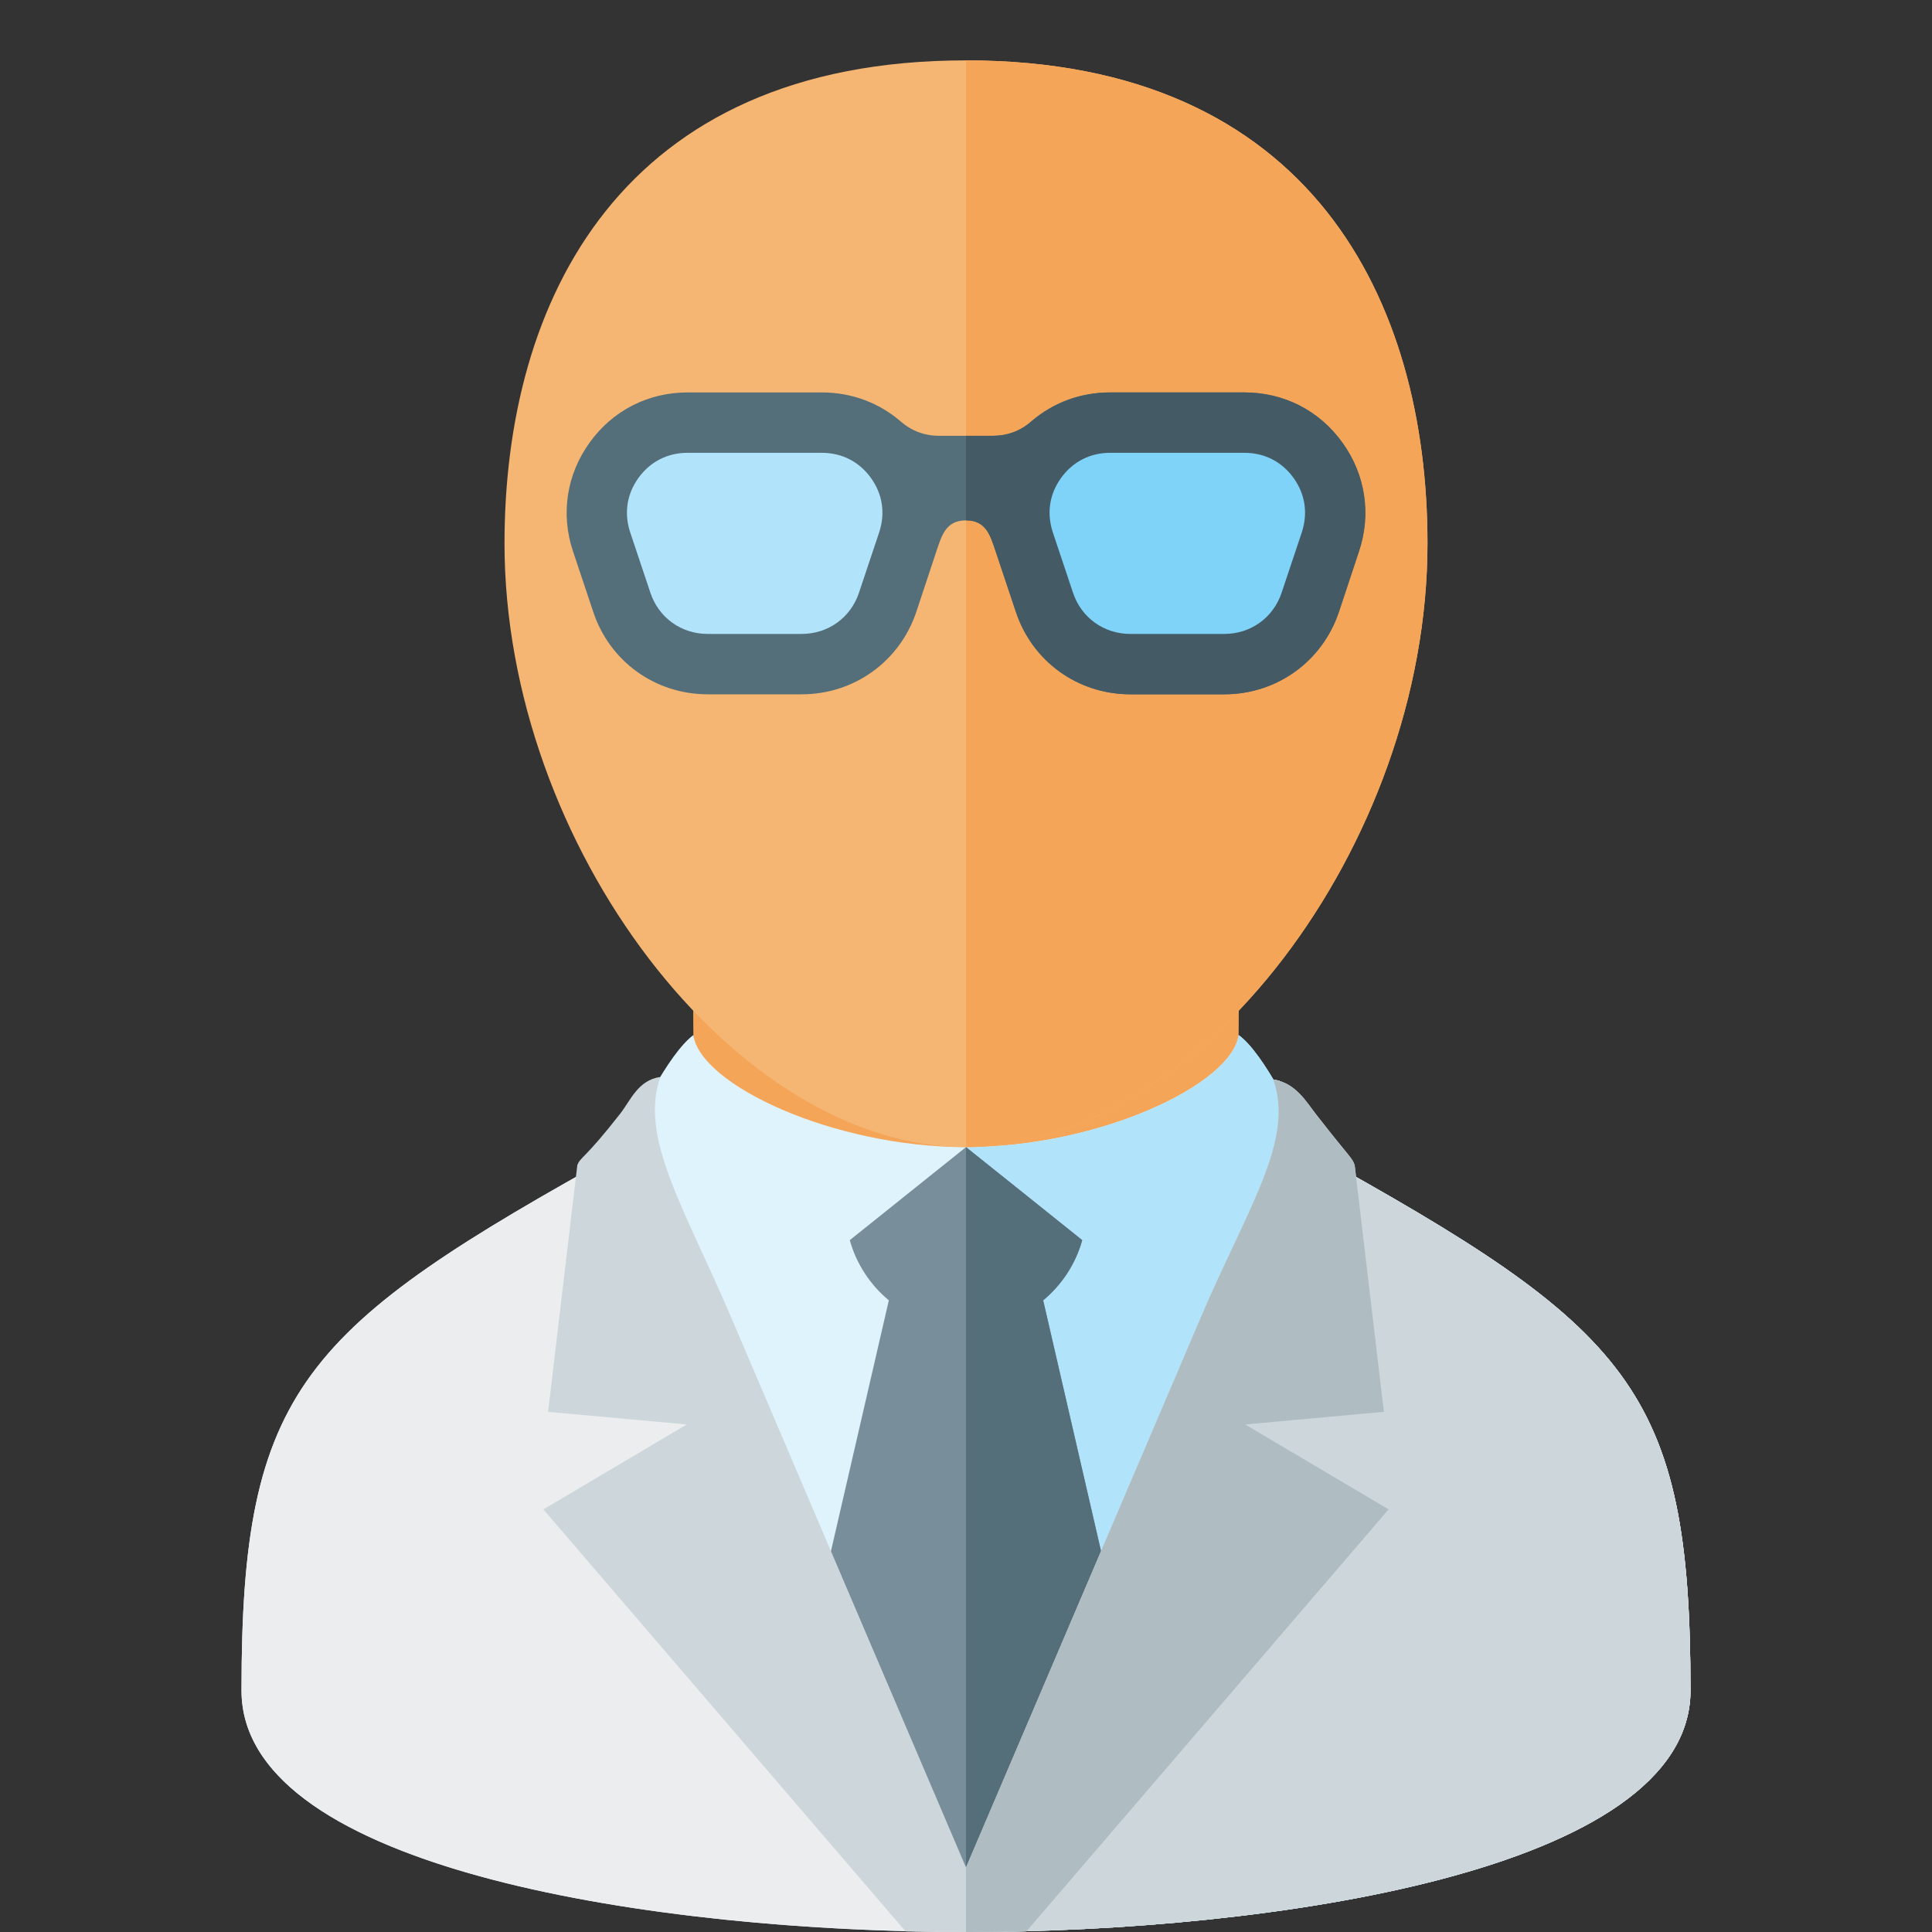
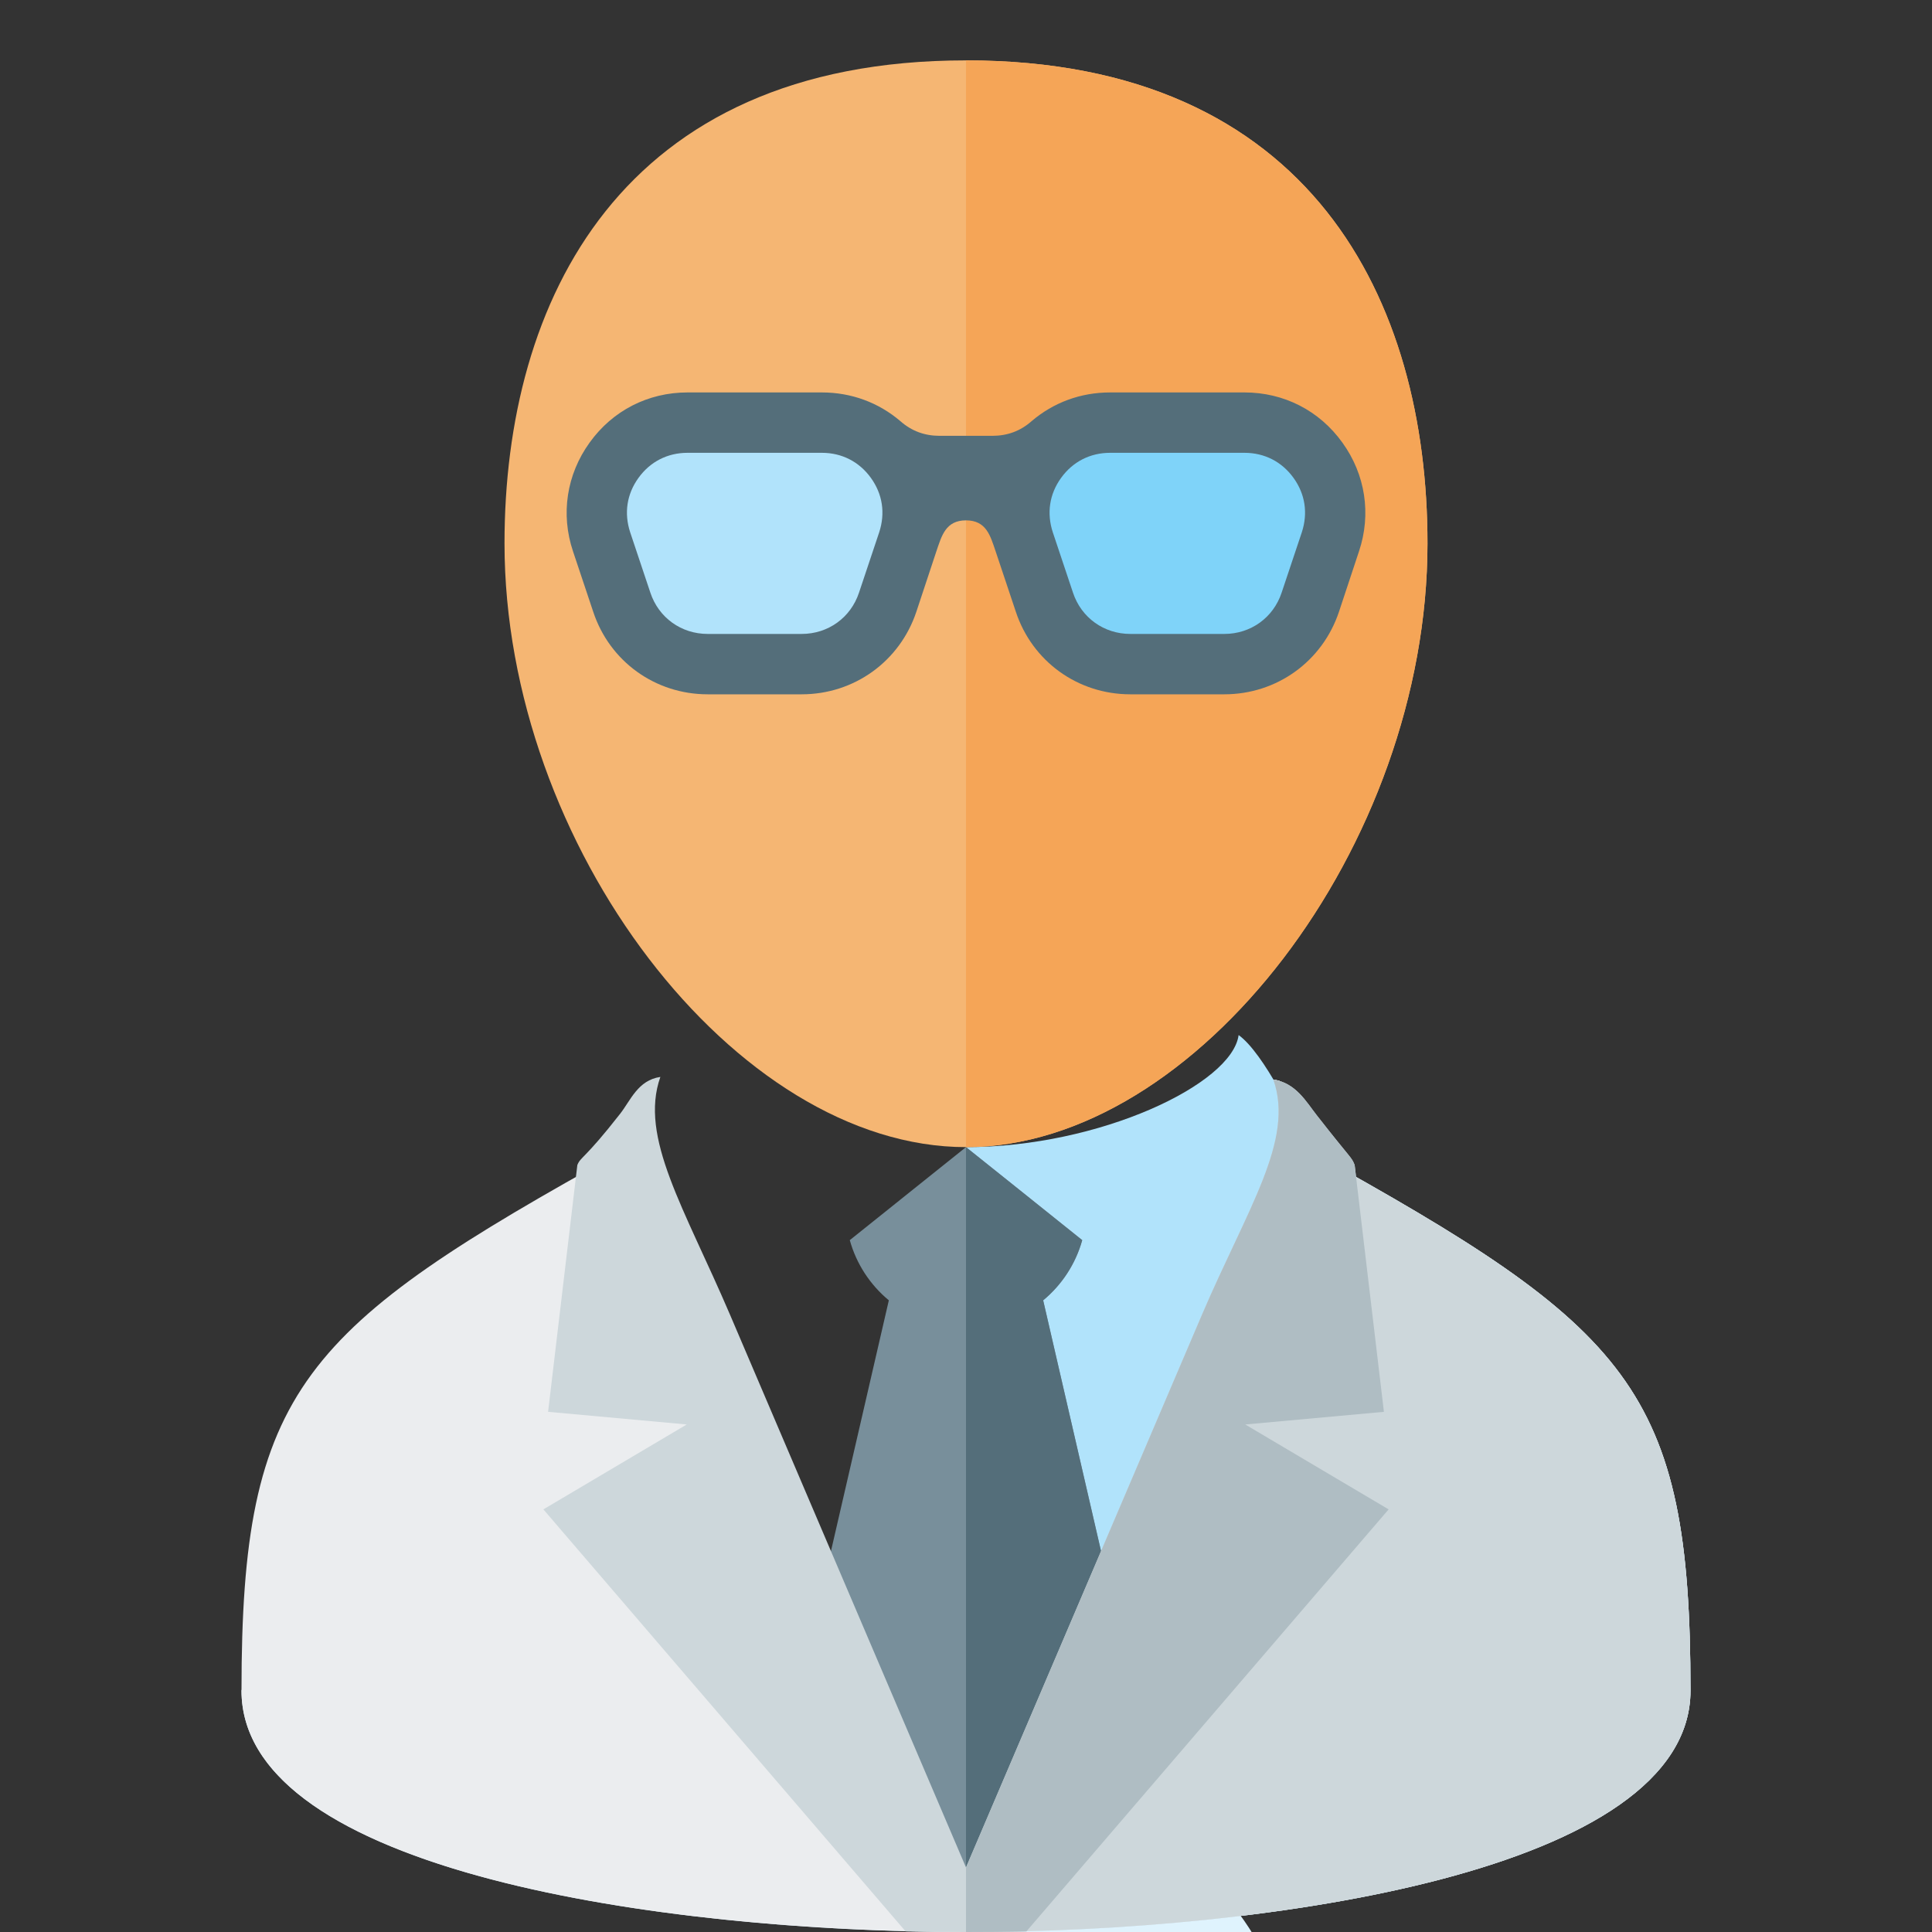
<svg xmlns="http://www.w3.org/2000/svg" version="1.1" viewBox="0 0 512 512">
  <rect x="0" y="0" width="512" height="512" fill="#333333" stroke="none" />
  <g>
-     <path d="M256,328.55c-36.2,0 -72,-15.05 -72.1,-31.05l-0.3,-46.45c48.25,0 96.55,0 144.8,0l-0.3,46.45c-0.1,16 -35.9,31.05 -72.1,31.05z" fill="#f5a557" />
-     <path d="M256,512c-80,0 -192,-16 -192,-64c0,-80 16,-96 101,-143c3.45,-8.05 12,-25.65 18.75,-30.7c1.75,13.1 36.9,29.7 72.25,29.7c35.35,0 70.5,-16.65 72.25,-29.7c6.7,4.85 15.35,22.75 18.75,30.7c85,47 101,63 101,143c0,48 -112,64 -192,64z" fill="#dff3fd" />
+     <path d="M256,512c-80,0 -192,-16 -192,-64c3.45,-8.05 12,-25.65 18.75,-30.7c1.75,13.1 36.9,29.7 72.25,29.7c35.35,0 70.5,-16.65 72.25,-29.7c6.7,4.85 15.35,22.75 18.75,30.7c85,47 101,63 101,143c0,48 -112,64 -192,64z" fill="#dff3fd" />
    <path d="M256,512c80,0 192,-16 192,-64c0,-80 -16,-96 -101,-143c-3.4,-7.95 -12.05,-25.85 -18.75,-30.7c-1.75,13.05 -36.9,29.7 -72.25,29.7z" fill="#b1e3fb" />
    <path d="M256,512c-1,0 -2.05,0 -3.1,0l-1.4,0l-1.15,-0.05c-1.3,0 -2.7,0 -4.1,-0.05l-0.5,0l-2.15,-0.05c-78.7,-1.55 -179.6,-18.3 -179.6,-63.85c0,-80 16,-96 101,-143c2,-4.7 5.8,-12.75 9.95,-19.6c-13.4,26.9 -12.35,24.35 17.05,82.6l64,126.9l64,-126.9c29.4,-58.25 30.9,-55 17.45,-81.9c0.6,0.1 1.15,0.2 1.65,0.35c4.05,6.75 6,14.05 7.9,18.55c85,47 101,63 101,143c0,48 -112,64 -192,64z" fill="#ebedef" />
    <path d="M256,512c80,0 192,-16 192,-64c0,-80 -16,-96 -101,-143c-1.9,-4.5 -3.85,-11.8 -7.9,-18.55c-0.5,-0.15 -1.05,-0.25 -1.65,-0.35c13.45,26.9 11.95,23.65 -17.45,81.9l-64,126.9z" fill="#cdd7db" />
    <path d="M256,512l-48,-48l27.55,-119.4c-4.95,-4.1 -8.6,-9.65 -10.35,-15.95l30.8,-24.65l18.65,14.9l12.15,9.75c-1.75,6.3 -5.4,11.85 -10.35,15.95l27.55,119.4z" fill="#788f9b" />
    <path d="M286.8,328.65c-1.75,6.3 -5.4,11.85 -10.35,15.95l27.55,119.4l-48,48l0,-208z" fill="#546e7a" />
    <path d="M153,308.75c0.9,-2.25 1.85,-1.45 11.35,-13.6c2.75,-3.5 4.7,-8.9 10.65,-9.75c-5.65,16.05 6.35,34.7 18.5,63.1l62.5,146.4l62.5,-146.4c12.15,-28.4 24.6,-46.35 18.95,-62.4c5.95,0.85 8.75,5.95 11.5,9.45c9.5,12.15 9.15,10.95 10.05,13.2l7.75,65.4l-36.75,3.35l38,22.5l-96,111.85c-5.35,0.1 -10.7,0.15 -16,0.15c-5.3,0 -10.65,-0.05 -16,-0.15l-96,-111.85l38,-22.5l-36.75,-3.35z" fill="#cdd7db" />
    <path d="M359,308.75c-0.9,-2.25 -0.55,-1.05 -10.05,-13.2c-2.75,-3.5 -5.55,-8.6 -11.5,-9.45c5.65,16.05 -6.8,34 -18.95,62.4l-62.5,146.4l0,17.1c5.3,0 10.65,-0.05 16,-0.15l96,-111.85l-38,-22.5l36.75,-3.35z" fill="#afbdc3" />
    <path d="M256,16c91.7,0 122.3,64 122.3,128c0,80 -61.15,160 -122.3,160c-61.15,0 -122.3,-80 -122.3,-160c0,-64 30.6,-128 122.3,-128z" fill="#f5b673" />
    <path d="M256,16c91.7,0 122.3,64 122.3,128c0,80 -61.15,160 -122.3,160z" fill="#f5a557" />
    <path d="M294.2,104l35.6,0c10.45,0 19.85,4.8 25.95,13.3c6.1,8.45 7.7,18.95 4.4,28.8l-5.3,16c-4.4,13.2 -16.5,21.9 -30.4,21.9l-24.9,0c-13.9,0 -26,-8.7 -30.35,-21.9l-5.35,-16c-1.4,-4.1 -2.45,-8.2 -7.85,-8.2c-5.4,0 -6.45,4.1 -7.85,8.2l-5.3,16c-4.4,13.2 -16.5,21.9 -30.4,21.9l-24.9,0c-13.9,0 -26,-8.7 -30.35,-21.9l-5.35,-16c-3.3,-9.85 -1.7,-20.35 4.4,-28.8c6.1,-8.5 15.5,-13.3 25.95,-13.3l35.6,0c7.85,0 15.05,2.7 20.8,7.6c3,2.65 6.45,3.9 10.45,3.9l13.9,0c4,0 7.45,-1.25 10.45,-3.9c5.75,-4.9 12.95,-7.6 20.8,-7.6z" fill="#546e7a" />
-     <path d="M294.2,104l35.6,0c10.45,0 19.85,4.8 25.95,13.3c6.1,8.45 7.7,18.95 4.4,28.8l-5.3,16c-4.4,13.2 -16.5,21.9 -30.4,21.9l-24.9,0c-13.9,0 -26,-8.7 -30.35,-21.9l-5.35,-16c-1.4,-4.1 -2.45,-8.2 -7.85,-8.2l0,-22.4l6.95,0c4,0 7.45,-1.25 10.45,-3.9c5.75,-4.9 12.95,-7.6 20.8,-7.6z" fill="#445a64" />
    <path d="M182.2,120l25.8,0l9.8,0c5.3,0 9.9,2.35 13,6.65c3.1,4.3 3.85,9.35 2.2,14.4l-5.35,16c-2.2,6.65 -8.2,10.95 -15.2,10.95l-24.9,0c-7,0 -13,-4.3 -15.2,-10.95l-5.35,-16c-1.65,-5.05 -0.9,-10.1 2.2,-14.4c3.1,-4.3 7.7,-6.65 13,-6.65z" fill="#b1e3fb" />
    <path d="M294.2,120l25.8,0l9.8,0c5.3,0 9.9,2.35 13,6.65c3.1,4.3 3.85,9.35 2.2,14.4l-5.35,16c-2.2,6.65 -8.2,10.95 -15.2,10.95l-24.9,0c-7,0 -13,-4.3 -15.2,-10.95l-5.35,-16c-1.65,-5.05 -0.9,-10.1 2.2,-14.4c3.1,-4.3 7.7,-6.65 13,-6.65z" fill="#7fd3f9" />
  </g>
</svg>